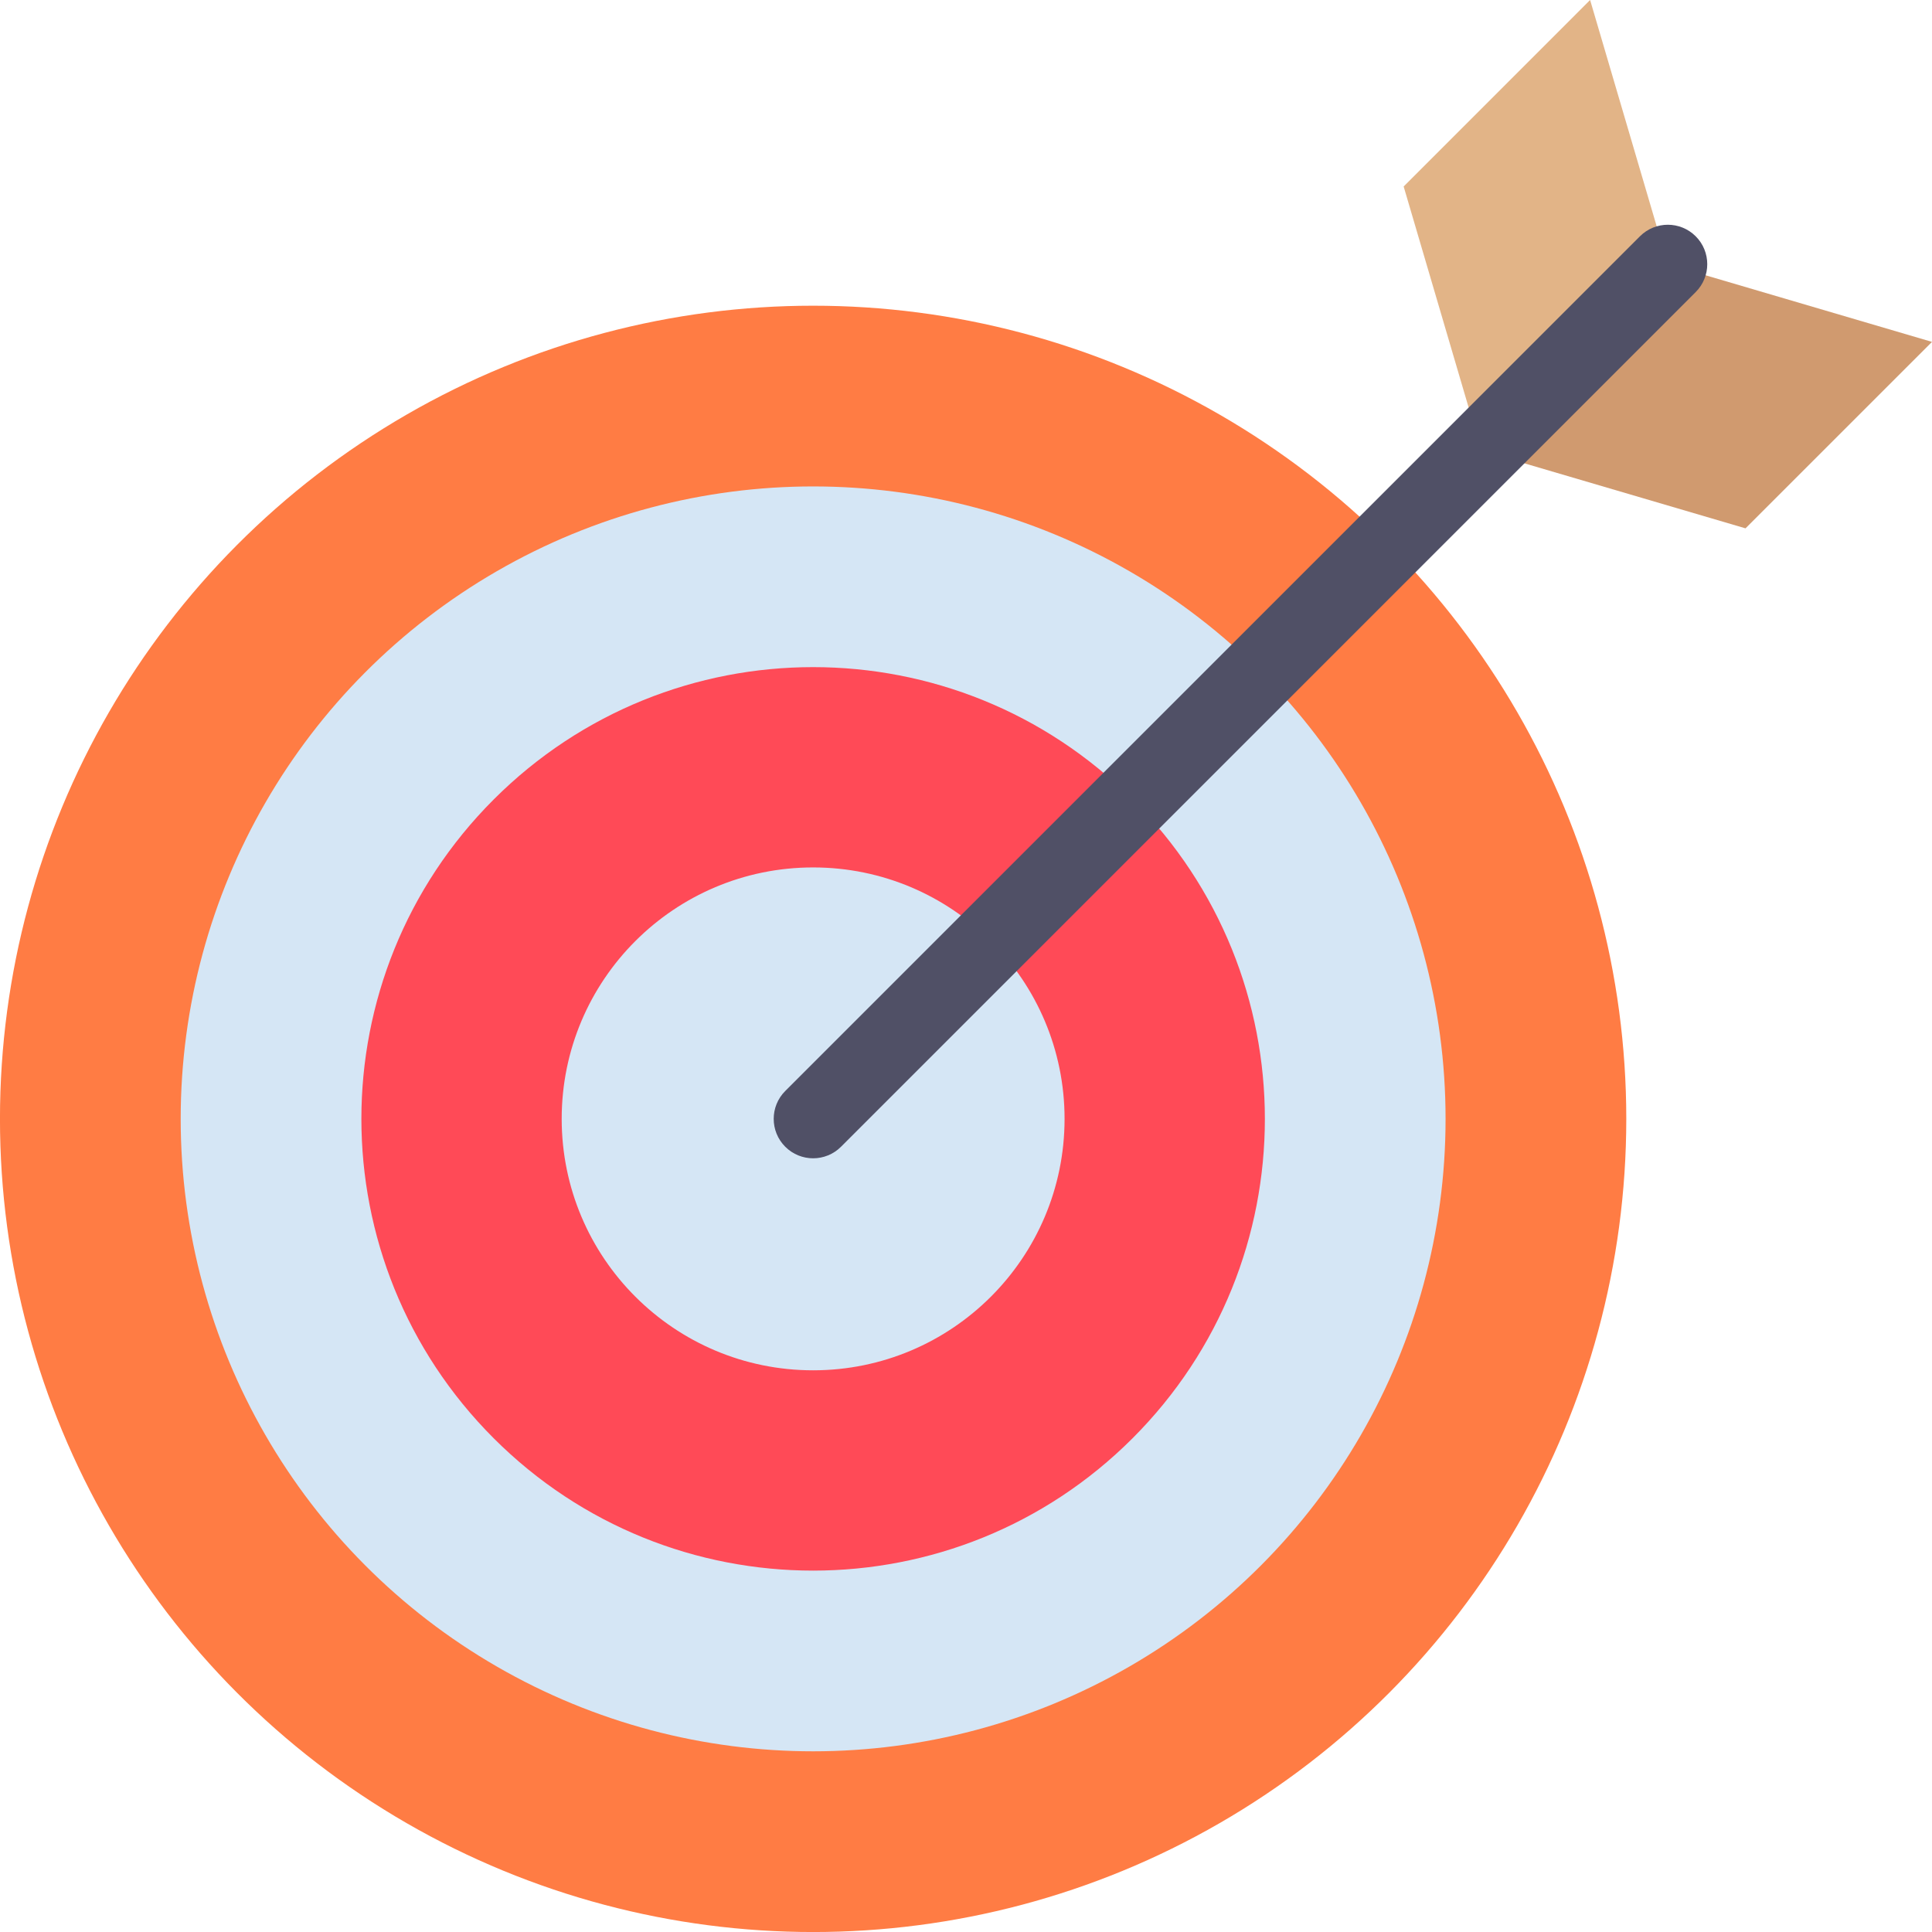
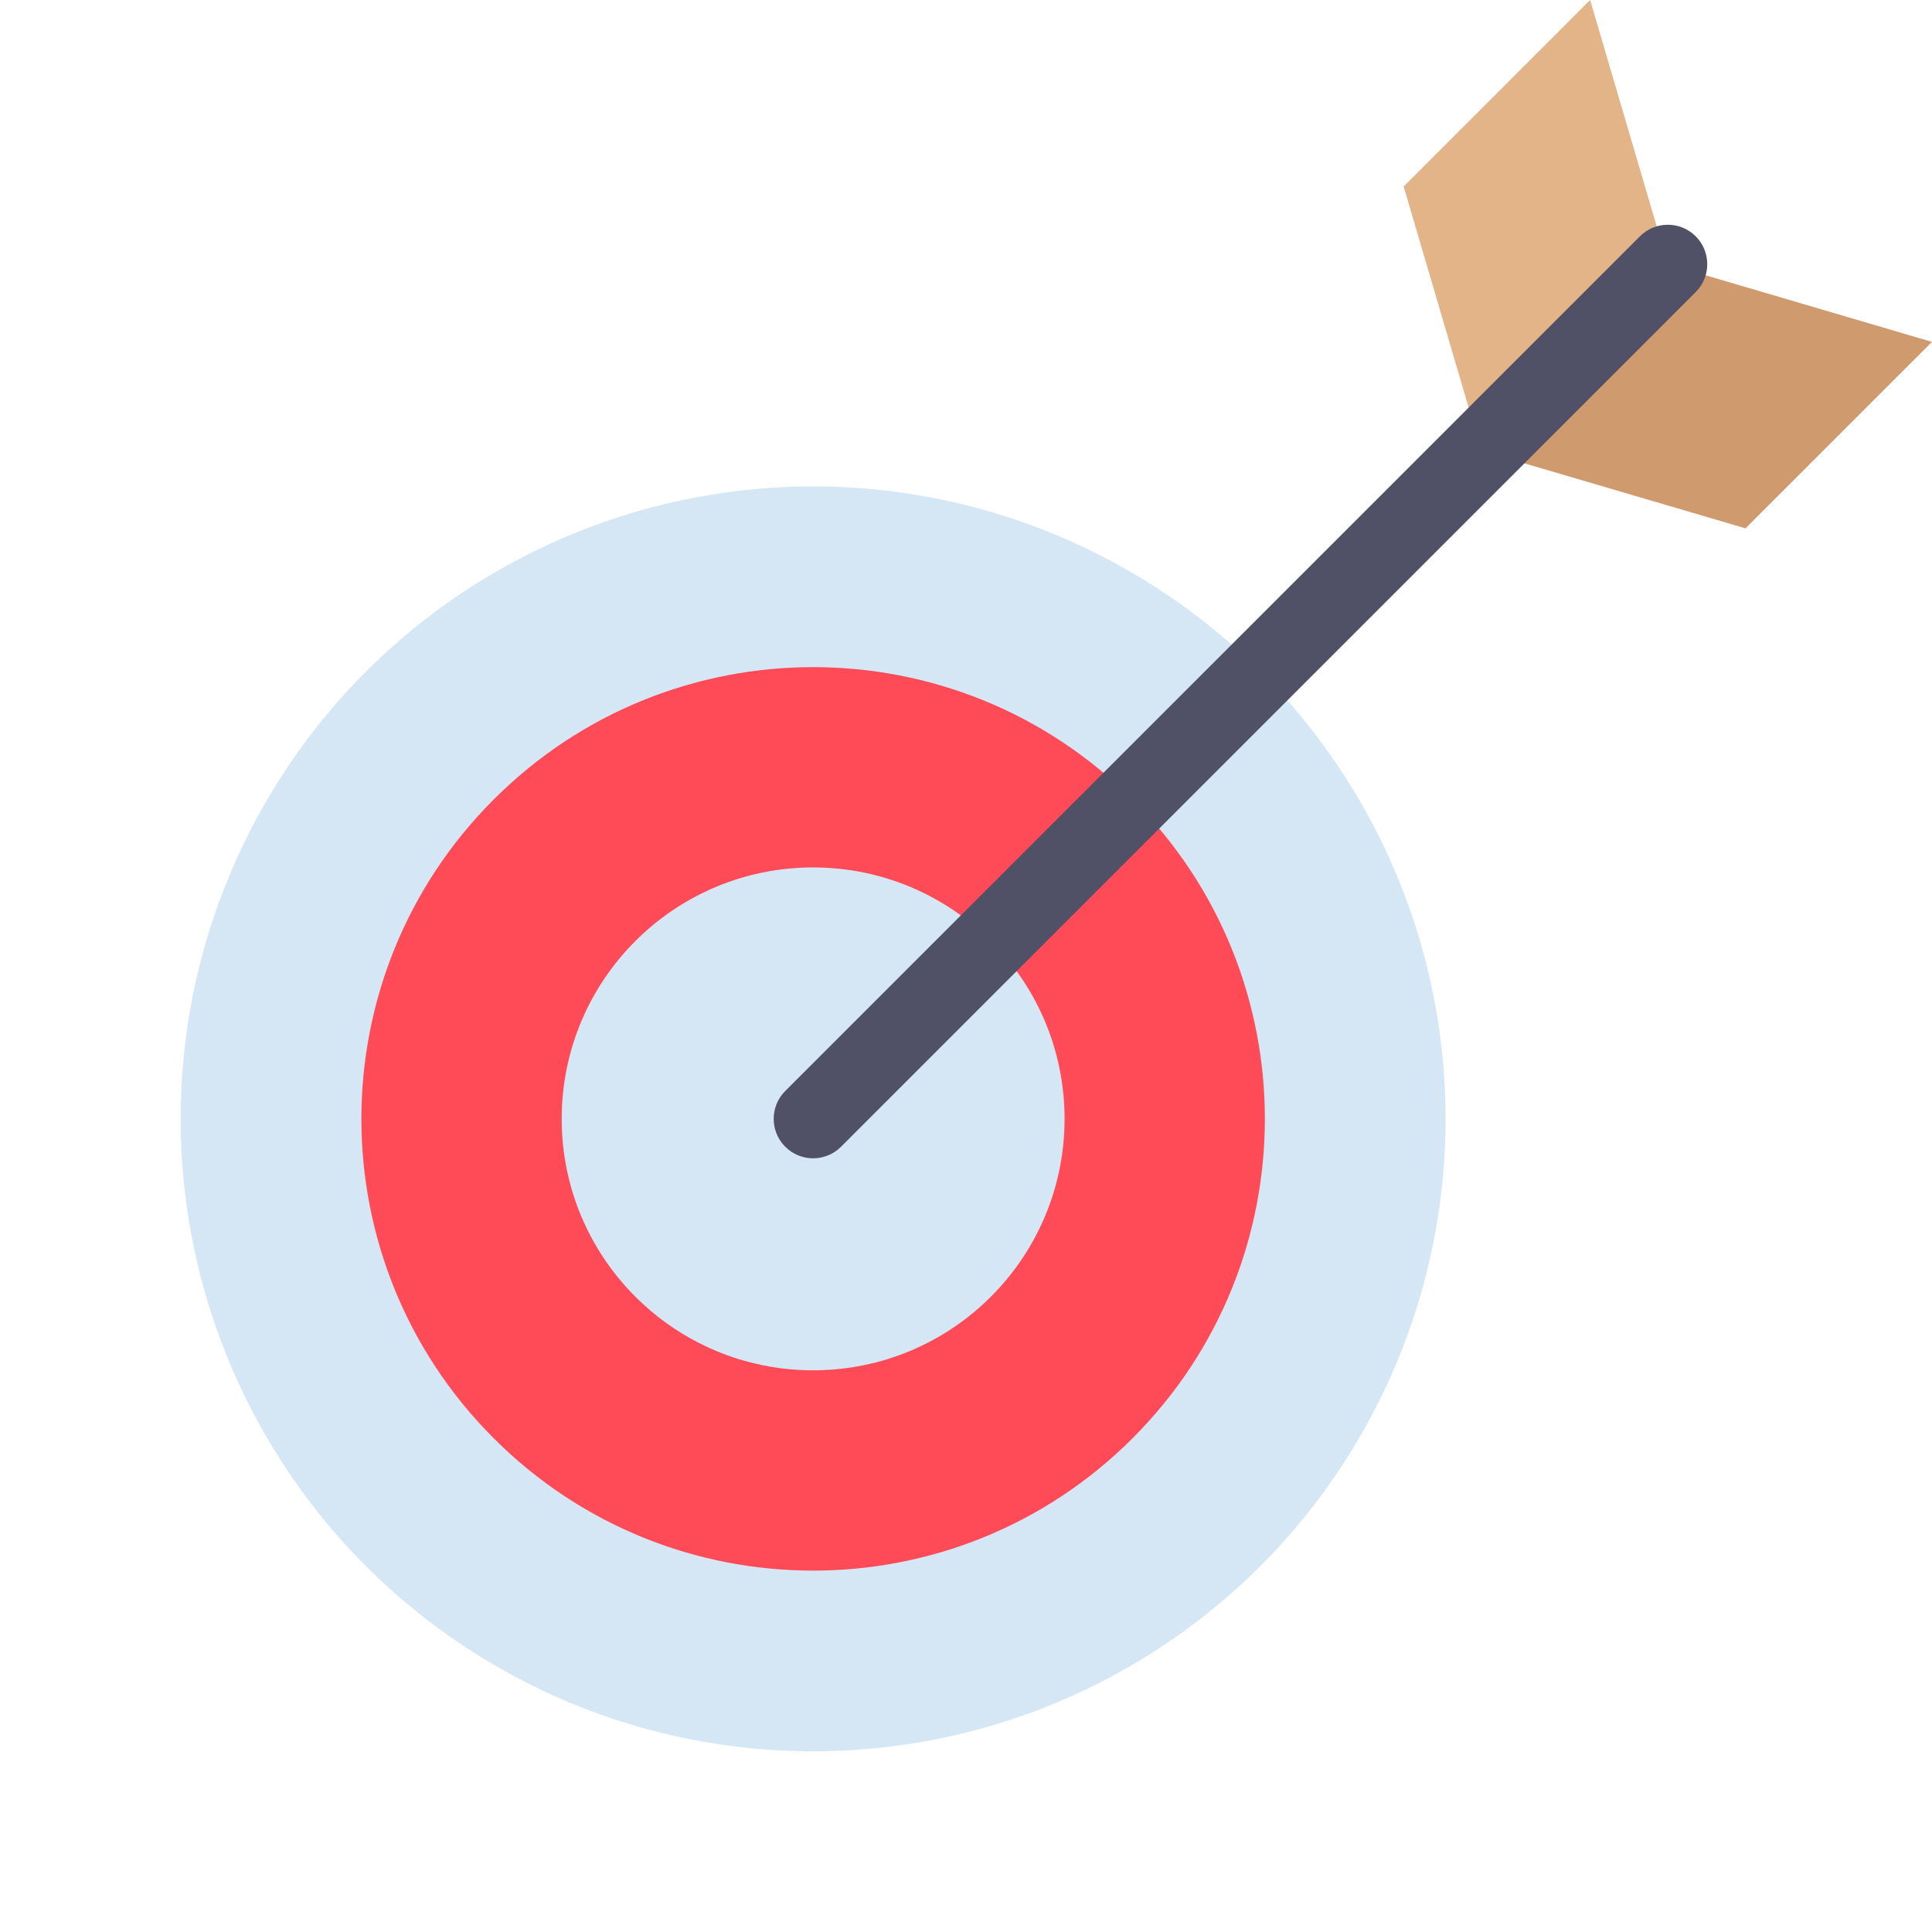
<svg xmlns="http://www.w3.org/2000/svg" height="510.0" preserveAspectRatio="xMidYMid meet" version="1.0" viewBox="1.0 1.0 510.0 510.0" width="510.0" zoomAndPan="magnify">
  <g>
    <g>
      <g id="change1_1">
-         <circle cx="215.646" cy="296.354" fill="#ff7c44" r="214.654" />
-       </g>
+         </g>
      <g id="change2_1">
-         <circle cx="215.646" cy="296.354" fill="#d5e6f5" r="66.373" />
-       </g>
+         </g>
      <g id="change2_2">
        <circle cx="215.646" cy="296.354" fill="#d5e6f5" r="166.948" />
      </g>
      <g id="change3_1">
        <path d="M299.963,212.037c-46.566-46.577-122.068-46.577-168.634,0 c-46.577,46.566-46.577,122.068,0,168.634c46.566,46.577,122.068,46.577,168.634,0C346.54,334.105,346.54,258.603,299.963,212.037 z M215.646,362.727c-36.658,0-66.373-29.716-66.373-66.373s29.716-66.373,66.373-66.373c36.643,0,66.373,29.714,66.373,66.373 C282.019,333.012,252.304,362.727,215.646,362.727z" fill="#ff4a57" />
      </g>
      <g id="change4_1">
        <path d="M511 91.25L461.769 140.47 392.034 119.966 441.265 70.735z" fill="#d09a6f" />
      </g>
      <g id="change5_1">
        <path d="M420.75 1L441.265 70.735 392.034 119.966 371.53 50.231z" fill="#e2b487" />
      </g>
      <g id="change6_1">
        <path d="M208.287,303.713c-4.065-4.065-4.065-10.655,0-14.72L433.905,63.375 c4.066-4.064,10.654-4.064,14.72,0c4.065,4.065,4.065,10.655,0,14.72L223.006,303.713 C218.939,307.778,212.352,307.777,208.287,303.713z" fill="#505066" />
      </g>
    </g>
  </g>
</svg>